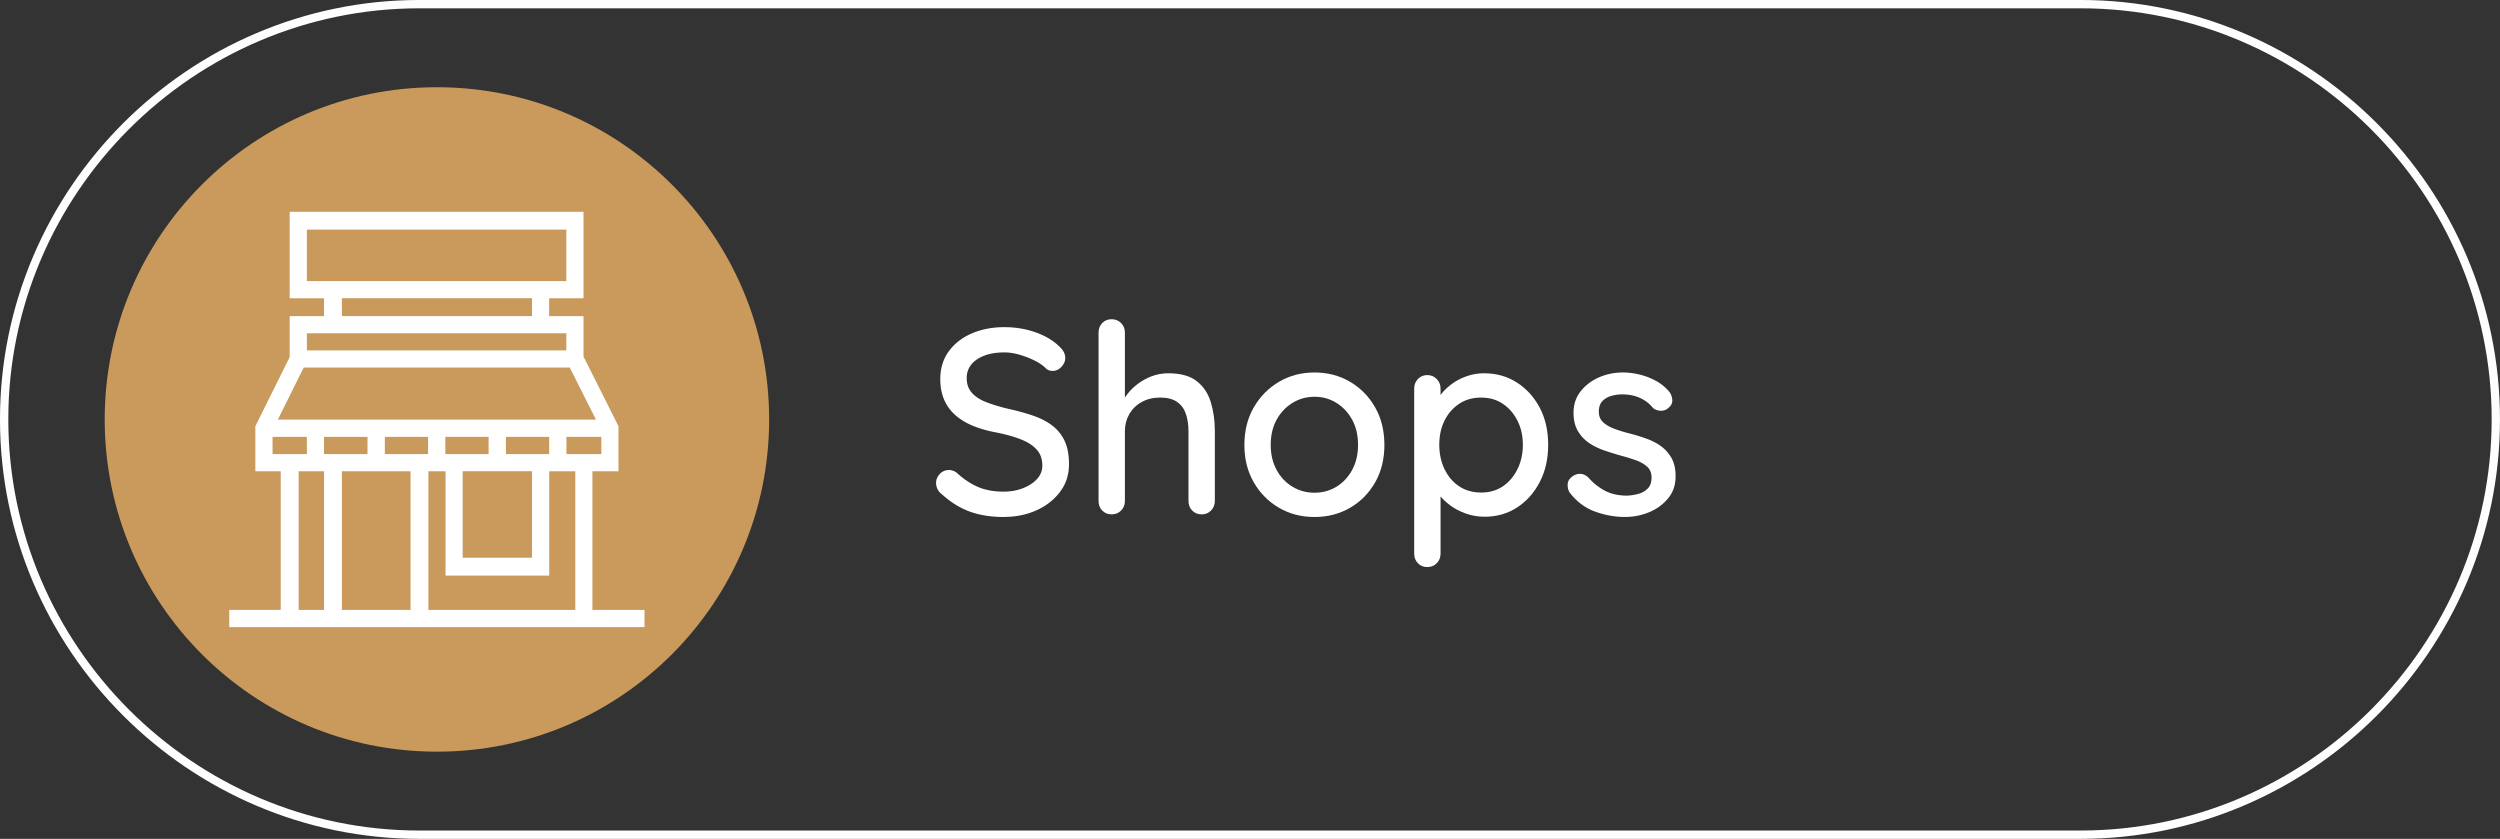
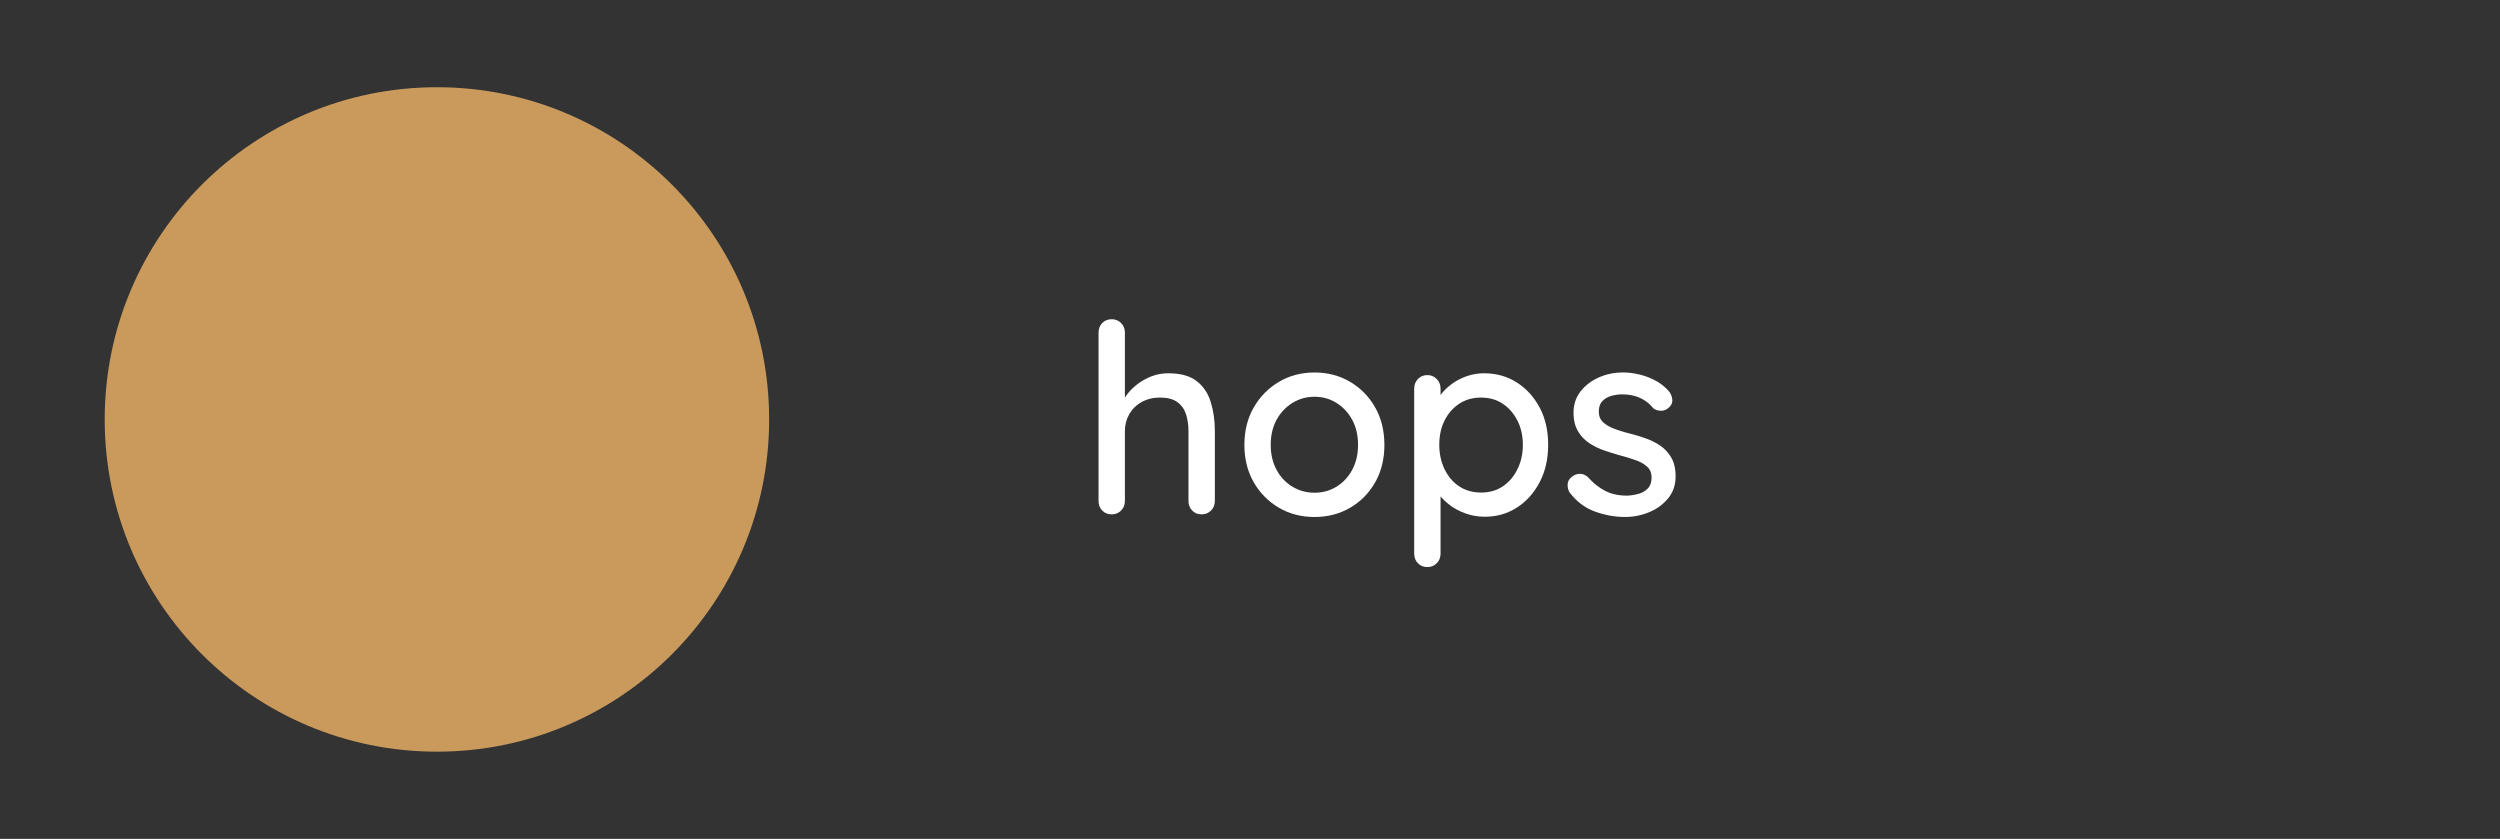
<svg xmlns="http://www.w3.org/2000/svg" xml:space="preserve" width="60.2mm" height="20.2mm" fill-rule="evenodd" clip-rule="evenodd" image-rendering="optimizeQuality" shape-rendering="geometricPrecision" text-rendering="geometricPrecision" viewBox="0 0 838.36 281.31">
  <rect x="0" y="0" width="838.36" height="281.31" fill="#333333" stroke="none" />
  <defs>
    <style>.fil2{fill:#fff;fill-rule:nonzero}</style>
  </defs>
  <g id="Layer_x0020_1">
    <g id="_2345986582336">
-       <path fill="none" fill-rule="nonzero" stroke="#fefefe" stroke-miterlimit="22.926" stroke-width="2.79" d="M140.65 1.39H697.7c76.59 0 139.26 62.67 139.26 139.26 0 76.6-62.67 139.26-139.26 139.26H140.65c-76.59 0-139.26-62.67-139.26-139.26C1.39 64.06 64.06 1.39 140.65 1.39z" />
      <path fill="#c99a5b" d="M146.52 29.25c61.53 0 111.41 49.88 111.41 111.41 0 61.53-49.88 111.41-111.41 111.41-61.53 0-111.41-49.88-111.41-111.41 0-61.53 49.88-111.41 111.41-111.41z" />
-       <path d="M198.66 204.53v-46.5h8.74v-15.1l-11.73-23.39v-13.53h-11.52v-5.99h11.52v-29H97.14v29h11.51v5.99H97.14v13.74l-11.51 23.19v15.1h8.51v46.5H76.88v5.76h139.25v-5.76h-17.49zm0-52.26h-8.71v-5.76h11.7v5.76h-2.99zM93.17 140.71l8.67-17.45h89.23l8.78 17.45H93.18zm15.48 5.8h14.59v5.76h-14.59v-5.76zm20.4 0h14.5v5.76h-14.5v-5.76zm20.3 0h14.5v5.76H149.34v-5.76zm5.81 11.51h23.25v29.01h-23.25v-29.01zm14.5-11.51h14.5v5.76h-14.5v-5.76zM102.91 77h87.01v17.26h-87.01V77zm11.74 23.01h63.76V106h-63.76v-5.99zm-11.74 11.74h87.01v5.76h-87.01v-5.76zM91.4 152.27v-5.76h11.51v5.76H91.4zm8.75 5.76h8.52v46.5h-8.52v-46.5zm14.5 0h23.02v46.5h-23.02v-46.5zm29.01 46.5v-46.5h5.75v34.99h34.76v-34.99h8.75v46.5h-49.25zM336.64 173.37c-4.24 0-8.02-.59-11.32-1.77-3.3-1.18-6.45-3.13-9.46-5.84a4.613 4.613 0 0 1-1.46-1.72c-.32-.68-.49-1.37-.49-2.08 0-1.12.41-2.12 1.24-3.01.82-.88 1.86-1.33 3.09-1.33.94 0 1.83.32 2.65.97 2.24 2.06 4.58 3.63 7.03 4.69 2.45 1.06 5.32 1.59 8.62 1.59 2.36 0 4.52-.38 6.5-1.15 1.97-.77 3.55-1.8 4.73-3.09 1.18-1.3 1.77-2.8 1.77-4.51 0-2.12-.6-3.88-1.81-5.26-1.21-1.39-2.95-2.53-5.22-3.45-2.27-.91-5-1.69-8.18-2.34-2.95-.53-5.59-1.27-7.91-2.21-2.33-.94-4.32-2.14-5.97-3.58a14.592 14.592 0 0 1-3.8-5.17c-.88-2-1.33-4.33-1.33-6.99 0-3.6.94-6.69 2.83-9.28 1.89-2.59 4.45-4.6 7.69-6.01 3.24-1.41 6.9-2.12 10.97-2.12 3.71 0 7.19.58 10.43 1.72 3.24 1.15 5.87 2.7 7.87 4.64 1.41 1.24 2.12 2.56 2.12 3.98 0 1.06-.43 2.05-1.28 2.96-.86.91-1.84 1.37-2.96 1.37-.83 0-1.53-.24-2.12-.71-.94-1-2.21-1.9-3.8-2.7-1.59-.8-3.29-1.46-5.08-1.99-1.8-.53-3.52-.8-5.17-.8-2.65 0-4.92.37-6.81 1.11-1.89.74-3.33 1.74-4.33 3.01-1 1.27-1.5 2.76-1.5 4.46 0 2.01.57 3.66 1.72 4.95 1.15 1.3 2.76 2.34 4.82 3.14 2.06.8 4.42 1.52 7.07 2.17 3.24.71 6.15 1.5 8.71 2.39 2.57.88 4.73 2.02 6.5 3.4a13.83 13.83 0 0 1 4.07 5.17c.94 2.06 1.41 4.63 1.41 7.69 0 3.54-1 6.63-3.01 9.28-2.01 2.65-4.64 4.72-7.92 6.19-3.27 1.47-6.91 2.21-10.92 2.21z" class="fil2" />
      <path id="_1" d="M391.83 125.18c4.07 0 7.22.87 9.46 2.61 2.24 1.74 3.82 4.08 4.73 7.03.91 2.95 1.37 6.19 1.37 9.73v23.43c0 1.3-.43 2.37-1.28 3.23-.86.86-1.9 1.28-3.14 1.28-1.3 0-2.36-.43-3.18-1.28-.83-.86-1.24-1.93-1.24-3.23v-23.43c0-2.06-.28-3.95-.84-5.66-.56-1.71-1.53-3.07-2.92-4.07-1.39-1-3.32-1.5-5.79-1.5-2.3 0-4.35.5-6.15 1.5-1.8 1-3.18 2.36-4.16 4.07-.97 1.71-1.46 3.6-1.46 5.66v23.43c0 1.3-.43 2.37-1.28 3.23-.86.86-1.9 1.28-3.14 1.28-1.3 0-2.36-.43-3.18-1.28-.83-.86-1.24-1.93-1.24-3.23v-56.42c0-1.3.41-2.37 1.24-3.23.83-.86 1.89-1.28 3.18-1.28 1.24 0 2.28.43 3.14 1.28.86.86 1.28 1.93 1.28 3.23v24.14l-1.59.88c.41-1.3 1.11-2.62 2.08-3.98.97-1.36 2.18-2.59 3.63-3.71 1.44-1.12 3.05-2.02 4.82-2.7 1.77-.68 3.65-1.02 5.66-1.02z" class="fil2" />
      <path id="_2" d="M464.25 149.23c0 4.72-1.03 8.89-3.09 12.51-2.06 3.62-4.86 6.47-8.4 8.53-3.54 2.06-7.52 3.1-11.94 3.1s-8.4-1.03-11.94-3.1c-3.54-2.06-6.35-4.91-8.44-8.53-2.09-3.63-3.14-7.8-3.14-12.51 0-4.78 1.05-8.98 3.14-12.6 2.09-3.63 4.91-6.49 8.44-8.58 3.54-2.09 7.52-3.14 11.94-3.14s8.4 1.05 11.94 3.14c3.54 2.09 6.34 4.95 8.4 8.58 2.06 3.62 3.09 7.83 3.09 12.6zm-8.84 0c0-3.24-.65-6.06-1.95-8.44-1.3-2.39-3.05-4.27-5.26-5.66-2.21-1.39-4.67-2.08-7.38-2.08s-5.19.69-7.43 2.08c-2.24 1.39-4.01 3.27-5.31 5.66-1.3 2.39-1.95 5.2-1.95 8.44 0 3.13.65 5.9 1.95 8.31 1.3 2.42 3.07 4.3 5.31 5.66 2.24 1.36 4.72 2.03 7.43 2.03s5.17-.68 7.38-2.03c2.21-1.36 3.96-3.24 5.26-5.66 1.3-2.42 1.95-5.19 1.95-8.31z" class="fil2" />
      <path id="_3" d="M497.68 125.18c4.13 0 7.8 1.03 11.01 3.1 3.21 2.06 5.76 4.88 7.65 8.44 1.89 3.57 2.83 7.71 2.83 12.42 0 4.72-.94 8.89-2.83 12.51-1.89 3.63-4.42 6.47-7.61 8.53-3.18 2.06-6.78 3.1-10.79 3.1-2.24 0-4.36-.35-6.37-1.06-2-.71-3.77-1.63-5.31-2.79-1.53-1.15-2.79-2.37-3.76-3.67-.97-1.3-1.58-2.51-1.81-3.63l2.39-1.15v24.67c0 1.3-.43 2.37-1.28 3.23-.86.86-1.9 1.28-3.14 1.28-1.3 0-2.36-.43-3.18-1.28-.83-.86-1.24-1.93-1.24-3.23v-55.36c0-1.24.41-2.3 1.24-3.18.83-.88 1.89-1.33 3.18-1.33 1.24 0 2.28.44 3.14 1.33.86.88 1.28 1.95 1.28 3.18v6.1l-1.41-.8c.18-1.12.74-2.28 1.68-3.49.94-1.21 2.14-2.34 3.58-3.4s3.1-1.91 4.95-2.56c1.86-.65 3.79-.97 5.79-.97zm-.97 8.14c-2.83 0-5.29.69-7.38 2.08-2.09 1.39-3.73 3.26-4.91 5.62-1.18 2.36-1.77 5.07-1.77 8.14 0 3.01.59 5.73 1.77 8.18 1.18 2.45 2.81 4.36 4.91 5.75 2.09 1.39 4.55 2.08 7.38 2.08 2.77 0 5.19-.69 7.25-2.08 2.06-1.39 3.7-3.3 4.91-5.75s1.81-5.17 1.81-8.18-.6-5.7-1.81-8.09c-1.21-2.39-2.84-4.27-4.91-5.66-2.06-1.39-4.48-2.08-7.25-2.08z" class="fil2" />
      <path id="_4" d="M526.42 165.24c-.53-.83-.77-1.78-.71-2.87.06-1.09.68-2.02 1.86-2.79.83-.53 1.69-.75 2.61-.66.91.09 1.78.54 2.61 1.37 1.65 1.83 3.49 3.27 5.53 4.33 2.03 1.06 4.5 1.59 7.39 1.59 1.18-.06 2.39-.25 3.62-.57 1.24-.32 2.3-.91 3.18-1.77.88-.86 1.33-2.11 1.33-3.76 0-1.47-.47-2.65-1.41-3.54-.94-.88-2.18-1.61-3.71-2.17-1.53-.56-3.18-1.08-4.95-1.55-1.89-.53-3.79-1.12-5.7-1.77-1.92-.65-3.64-1.49-5.17-2.52a12.286 12.286 0 0 1-3.76-4.02c-.97-1.65-1.46-3.68-1.46-6.1 0-2.77.78-5.16 2.34-7.16 1.56-2 3.6-3.57 6.1-4.69 2.51-1.12 5.23-1.68 8.18-1.68 1.71 0 3.51.22 5.39.66 1.89.44 3.71 1.13 5.48 2.08 1.77.94 3.3 2.18 4.6 3.71.59.77.93 1.68 1.02 2.74.09 1.06-.4 2-1.46 2.83-.71.59-1.56.86-2.57.8-1-.06-1.83-.38-2.48-.97-1.12-1.41-2.56-2.52-4.33-3.32-1.77-.8-3.77-1.19-6.01-1.19-1.12 0-2.29.16-3.49.49-1.21.32-2.23.9-3.05 1.72-.83.83-1.24 2.03-1.24 3.62 0 1.47.49 2.65 1.46 3.54.97.88 2.26 1.62 3.85 2.21 1.59.59 3.33 1.12 5.22 1.59 1.83.47 3.64 1.03 5.44 1.68 1.8.65 3.42 1.49 4.86 2.52 1.44 1.03 2.62 2.36 3.54 3.98.91 1.62 1.37 3.67 1.37 6.15 0 2.89-.84 5.35-2.52 7.38-1.68 2.03-3.8 3.58-6.37 4.64a20.95 20.95 0 0 1-8.09 1.59c-3.36 0-6.71-.6-10.04-1.81-3.33-1.21-6.15-3.32-8.44-6.32z" class="fil2" />
    </g>
  </g>
</svg>